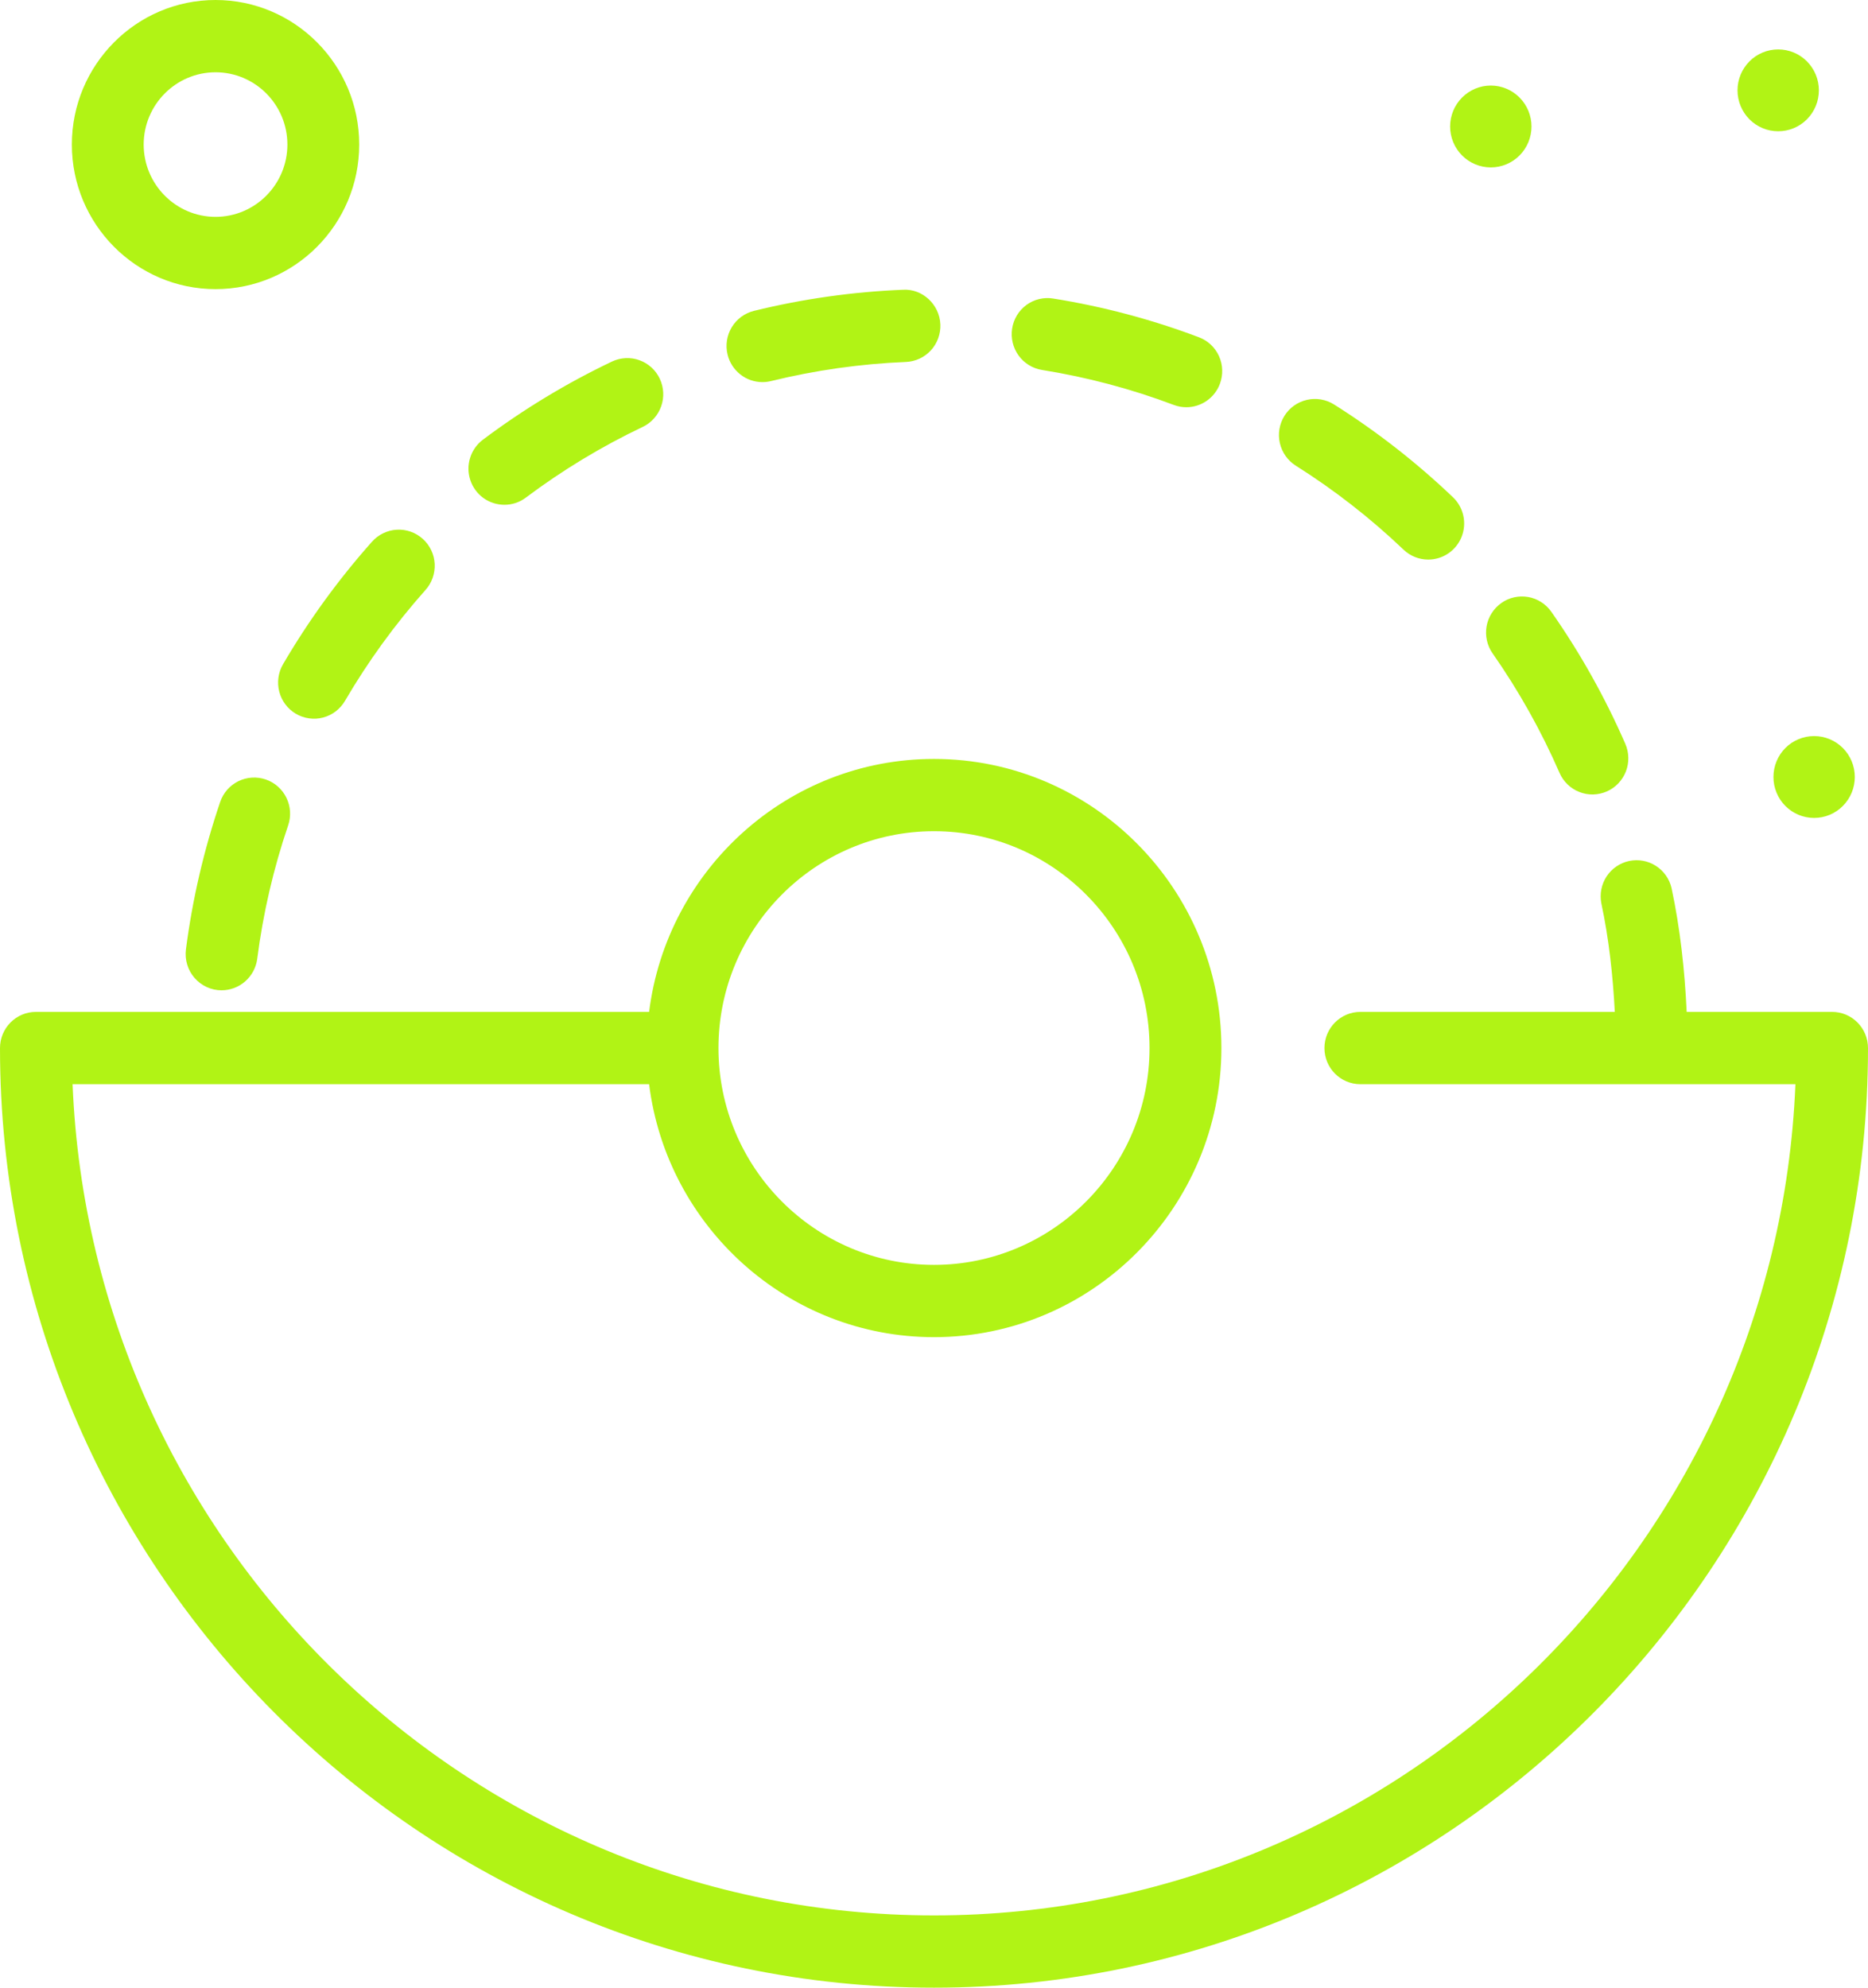
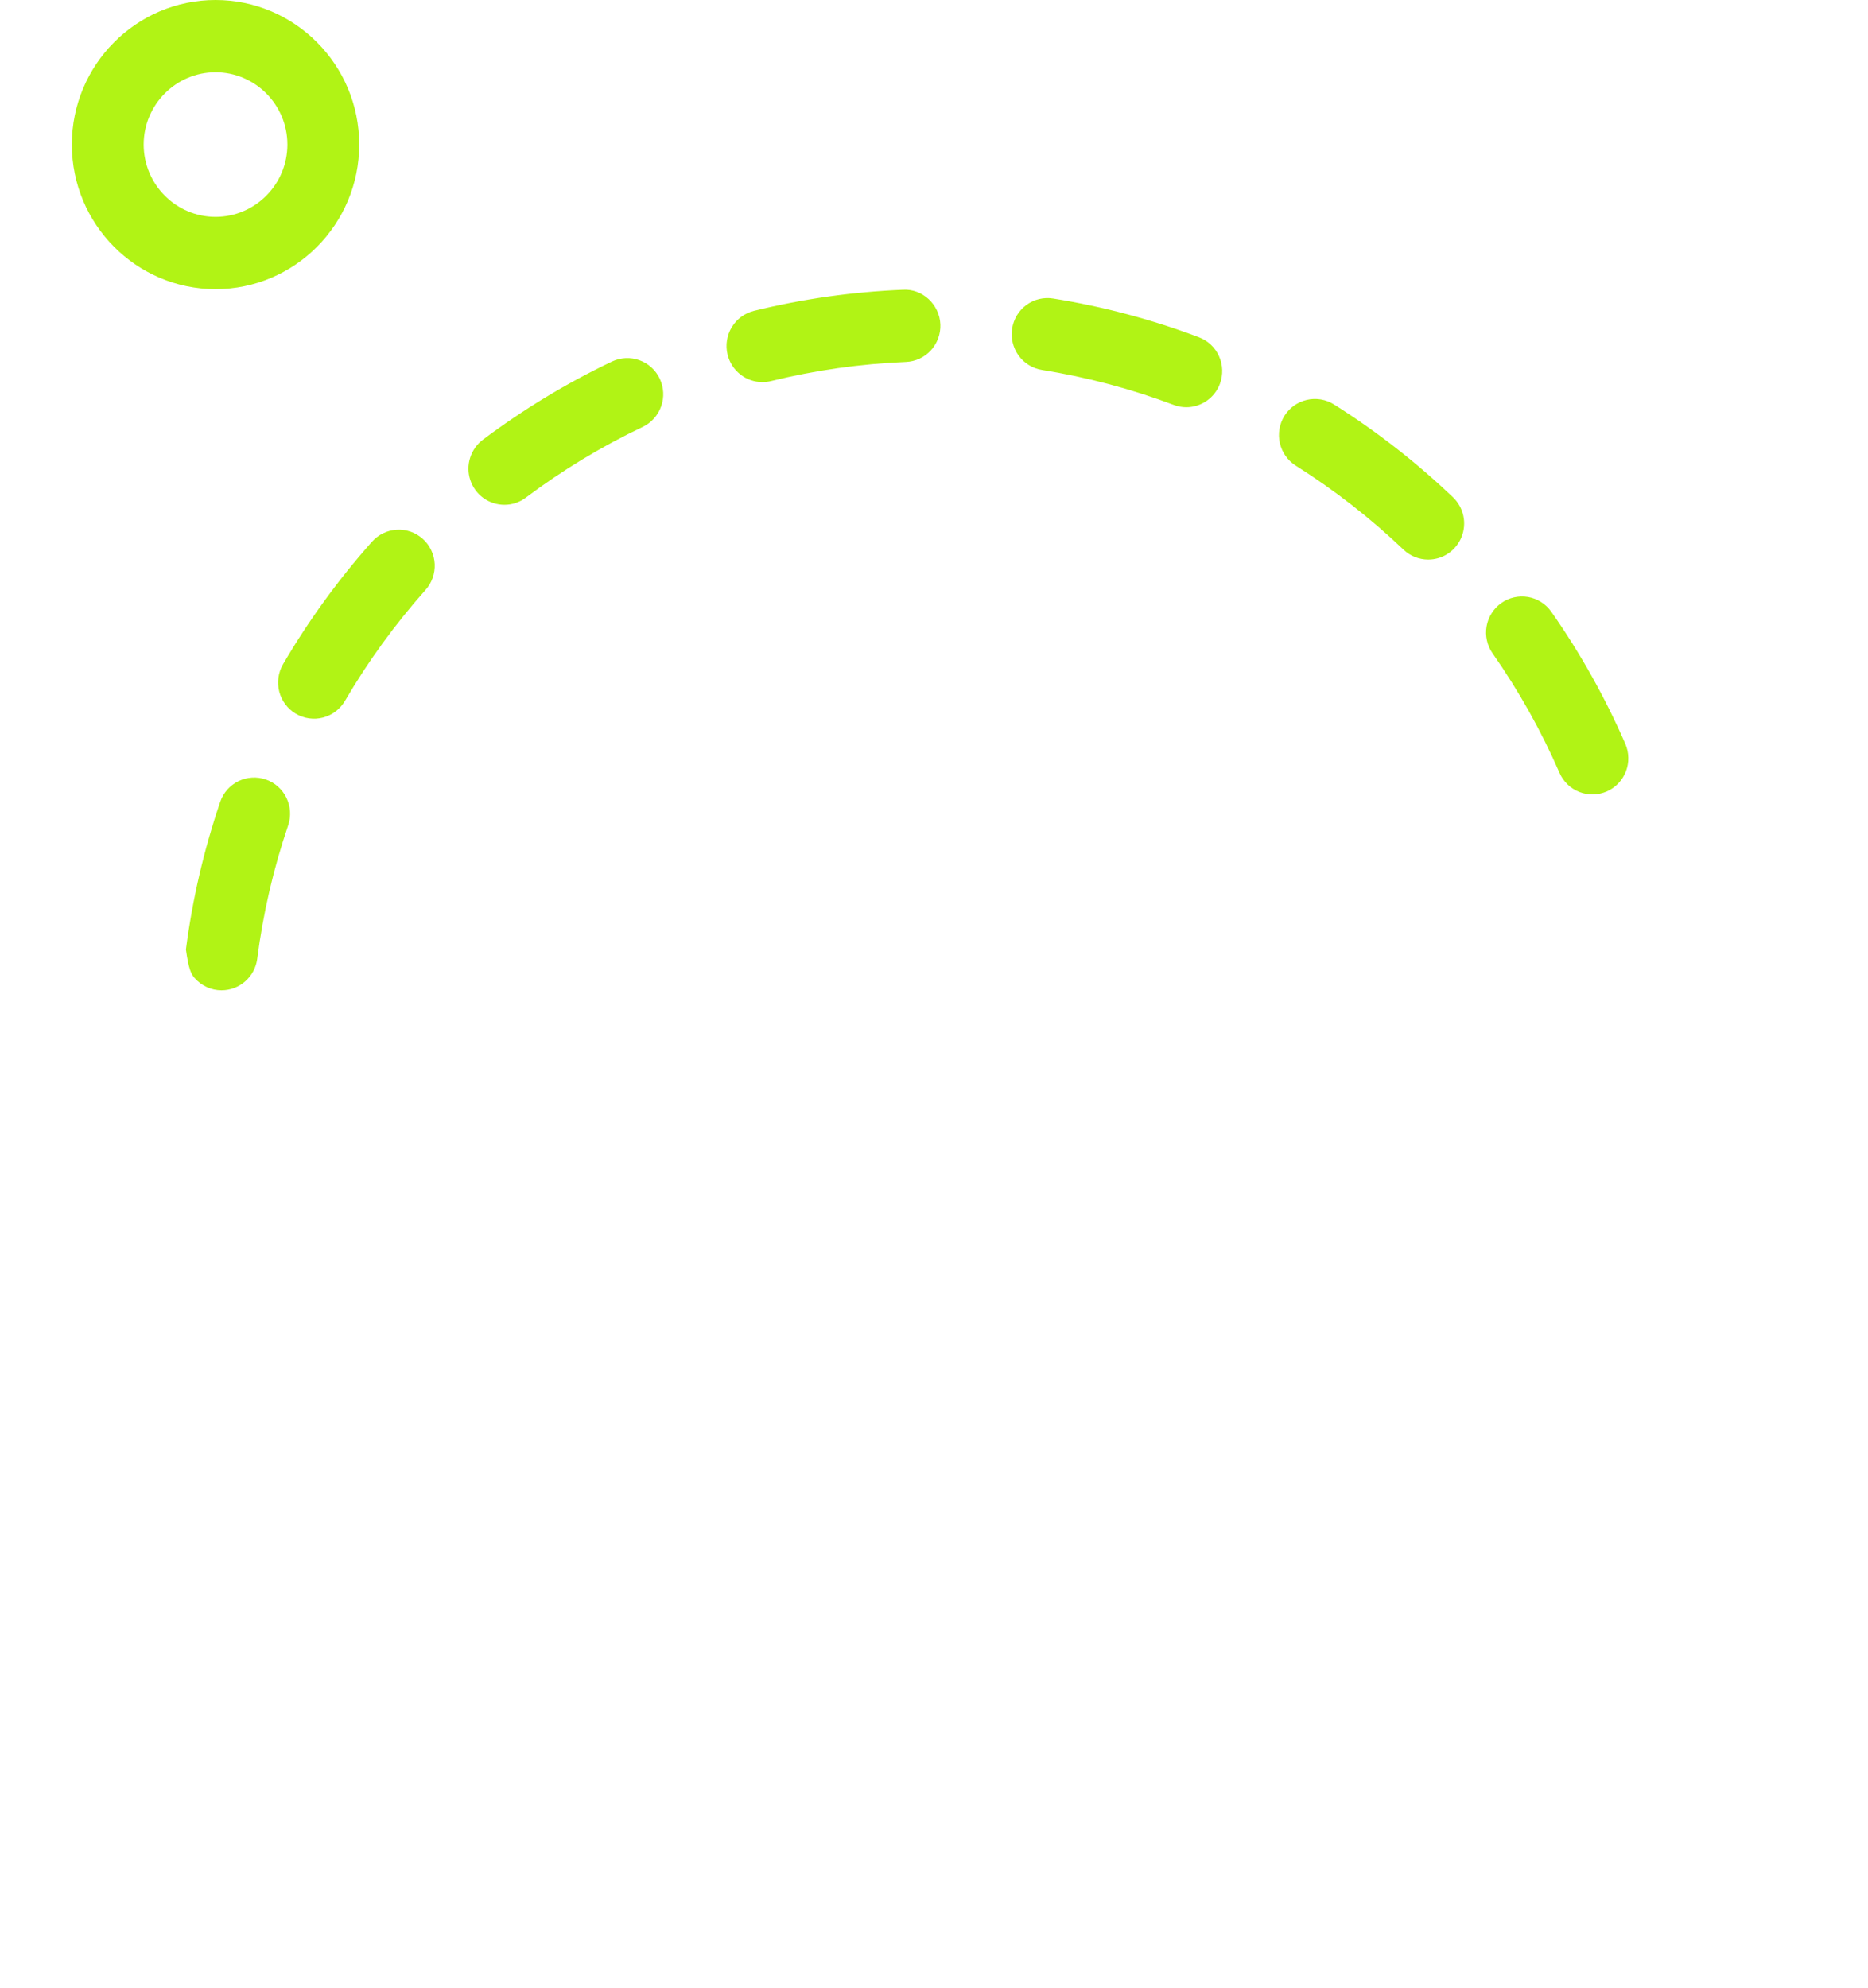
<svg xmlns="http://www.w3.org/2000/svg" width="47" height="50" viewBox="0 0 47 50" fill="none">
-   <path d="M5.423 7.273C7.417 7.273 9.038 5.641 9.038 3.636C9.038 1.631 7.417 0 5.423 0C3.429 0 1.808 1.631 1.808 3.636C1.808 5.641 3.429 7.273 5.423 7.273ZM5.423 1.818C6.42 1.818 7.231 2.634 7.231 3.636C7.231 4.639 6.42 5.455 5.423 5.455C4.427 5.455 3.615 4.639 3.615 3.636C3.615 2.634 4.427 1.818 5.423 1.818ZM26.217 9.306C27.348 9.487 28.458 9.781 29.53 10.185C29.635 10.225 29.742 10.244 29.848 10.244C30.032 10.244 30.211 10.187 30.363 10.082C30.514 9.976 30.63 9.827 30.694 9.654C30.778 9.428 30.77 9.178 30.671 8.959C30.572 8.739 30.39 8.568 30.166 8.484C28.98 8.036 27.752 7.71 26.501 7.51C26.384 7.49 26.264 7.495 26.148 7.522C26.032 7.55 25.923 7.6 25.827 7.67C25.731 7.74 25.649 7.829 25.587 7.931C25.526 8.033 25.484 8.147 25.466 8.265C25.429 8.503 25.487 8.746 25.627 8.941C25.768 9.137 25.98 9.268 26.217 9.306ZM32.603 11.714C33.574 12.326 34.482 13.034 35.313 13.826C35.481 13.987 35.704 14.076 35.935 14.076C36.116 14.076 36.293 14.022 36.442 13.92C36.592 13.818 36.708 13.673 36.775 13.504C36.842 13.335 36.857 13.149 36.818 12.972C36.779 12.794 36.688 12.632 36.556 12.507C35.638 11.631 34.635 10.849 33.563 10.173C33.36 10.046 33.114 10.005 32.881 10.059C32.647 10.113 32.444 10.257 32.317 10.461C32.19 10.666 32.148 10.912 32.202 11.147C32.256 11.382 32.4 11.586 32.603 11.714ZM37.773 15.17C37.676 15.239 37.593 15.326 37.53 15.427C37.466 15.528 37.423 15.64 37.403 15.758C37.383 15.875 37.386 15.996 37.412 16.112C37.438 16.229 37.486 16.339 37.555 16.436C38.214 17.379 38.778 18.385 39.238 19.44C39.285 19.55 39.354 19.648 39.44 19.731C39.525 19.814 39.626 19.879 39.737 19.922C39.847 19.966 39.965 19.987 40.084 19.985C40.203 19.982 40.319 19.956 40.428 19.909C40.537 19.861 40.635 19.792 40.718 19.706C40.8 19.619 40.864 19.518 40.908 19.407C40.951 19.296 40.972 19.177 40.969 19.058C40.967 18.938 40.941 18.82 40.894 18.711C40.385 17.544 39.762 16.431 39.032 15.389C38.964 15.292 38.877 15.209 38.777 15.145C38.677 15.081 38.565 15.037 38.448 15.017C38.331 14.997 38.211 15 38.095 15.026C37.979 15.052 37.87 15.101 37.773 15.17ZM19.183 9.612C19.254 9.612 19.327 9.604 19.399 9.586C20.512 9.313 21.649 9.152 22.793 9.105C22.912 9.1 23.028 9.072 23.136 9.022C23.244 8.972 23.341 8.901 23.421 8.814C23.502 8.726 23.564 8.623 23.605 8.511C23.646 8.399 23.665 8.28 23.66 8.161C23.64 7.658 23.207 7.259 22.721 7.289C21.456 7.34 20.199 7.518 18.969 7.82C18.736 7.878 18.535 8.026 18.411 8.232C18.287 8.438 18.249 8.685 18.306 8.919C18.354 9.117 18.466 9.292 18.626 9.418C18.785 9.544 18.981 9.612 19.183 9.612ZM12.692 12.698C12.88 12.698 13.07 12.639 13.231 12.517C14.15 11.828 15.134 11.232 16.171 10.739C16.387 10.636 16.554 10.45 16.635 10.223C16.716 9.996 16.703 9.746 16.601 9.528C16.55 9.42 16.479 9.323 16.391 9.243C16.303 9.163 16.2 9.101 16.088 9.061C15.977 9.02 15.858 9.003 15.739 9.009C15.621 9.015 15.505 9.044 15.397 9.095C14.253 9.64 13.165 10.299 12.151 11.06C11.998 11.175 11.886 11.334 11.829 11.516C11.771 11.699 11.773 11.895 11.833 12.076C11.893 12.257 12.008 12.415 12.162 12.527C12.316 12.638 12.502 12.698 12.692 12.698ZM6.688 19.608C6.576 19.57 6.457 19.553 6.338 19.561C6.22 19.568 6.104 19.599 5.997 19.651C5.891 19.704 5.795 19.777 5.717 19.866C5.638 19.956 5.578 20.06 5.54 20.173C5.13 21.379 4.841 22.622 4.678 23.885C4.662 24.014 4.673 24.144 4.711 24.267C4.748 24.391 4.812 24.505 4.897 24.602C4.982 24.699 5.086 24.777 5.203 24.83C5.32 24.884 5.447 24.911 5.576 24.911C5.795 24.91 6.007 24.83 6.172 24.684C6.337 24.538 6.444 24.337 6.472 24.119C6.619 22.977 6.879 21.852 7.25 20.763C7.328 20.535 7.312 20.285 7.207 20.069C7.101 19.852 6.915 19.686 6.688 19.608ZM7.443 17.954C7.545 18.014 7.658 18.054 7.776 18.07C7.894 18.087 8.013 18.08 8.128 18.05C8.243 18.02 8.351 17.967 8.446 17.895C8.54 17.823 8.62 17.733 8.68 17.63C9.261 16.637 9.938 15.704 10.702 14.845C10.783 14.756 10.845 14.652 10.885 14.539C10.925 14.426 10.943 14.306 10.937 14.186C10.931 14.066 10.902 13.949 10.85 13.841C10.799 13.732 10.726 13.635 10.637 13.555C10.548 13.475 10.444 13.413 10.332 13.374C10.219 13.334 10.1 13.318 9.98 13.325C9.861 13.332 9.745 13.363 9.637 13.416C9.53 13.468 9.434 13.542 9.355 13.632C8.511 14.581 7.763 15.612 7.121 16.709C7 16.917 6.966 17.165 7.026 17.398C7.086 17.632 7.236 17.831 7.443 17.954Z" fill="#B1F315" />
-   <path d="M46.096 25.454H42.438C42.388 24.404 42.275 23.358 42.057 22.339C42.003 22.107 41.86 21.906 41.66 21.779C41.46 21.652 41.219 21.609 40.987 21.659C40.756 21.709 40.554 21.848 40.423 22.046C40.293 22.245 40.245 22.487 40.29 22.721C40.481 23.615 40.581 24.533 40.629 25.454H34.228C33.728 25.454 33.324 25.862 33.324 26.364C33.324 26.866 33.728 27.273 34.228 27.273H45.174C44.698 38.883 35.158 48.182 23.5 48.182C11.842 48.182 2.302 38.883 1.826 27.273H16.332C16.779 30.855 19.82 33.636 23.5 33.636C27.487 33.636 30.731 30.374 30.731 26.364C30.731 22.353 27.487 19.091 23.5 19.091C19.82 19.091 16.779 21.873 16.332 25.454H0.904C0.404 25.454 0 25.862 0 26.364C0 39.397 10.542 50 23.5 50C36.458 50 47 39.397 47 26.364C47 25.862 46.596 25.454 46.096 25.454ZM23.5 20.909C26.49 20.909 28.923 23.356 28.923 26.364C28.923 29.371 26.49 31.818 23.5 31.818C20.51 31.818 18.077 29.371 18.077 26.364C18.077 23.356 20.51 20.909 23.5 20.909ZM37.51 4.211C37.781 4.211 38.041 4.103 38.233 3.91C38.425 3.717 38.533 3.455 38.533 3.182C38.533 2.909 38.425 2.647 38.233 2.454C38.041 2.261 37.781 2.152 37.51 2.152C37.238 2.152 36.978 2.261 36.786 2.454C36.594 2.647 36.486 2.909 36.486 3.182C36.486 3.455 36.594 3.717 36.786 3.91C36.978 4.103 37.238 4.211 37.51 4.211ZM44.74 3.302C45.012 3.302 45.272 3.194 45.464 3.001C45.656 2.807 45.764 2.546 45.764 2.272C45.764 1.999 45.656 1.738 45.464 1.544C45.272 1.351 45.012 1.243 44.74 1.243C44.469 1.243 44.209 1.351 44.017 1.544C43.825 1.738 43.717 1.999 43.717 2.272C43.717 2.546 43.825 2.807 44.017 3.001C44.209 3.194 44.469 3.302 44.74 3.302ZM44.621 19.546C44.621 19.681 44.647 19.814 44.699 19.939C44.75 20.064 44.825 20.178 44.92 20.273C45.016 20.369 45.128 20.445 45.253 20.497C45.377 20.548 45.51 20.575 45.644 20.575C45.779 20.575 45.912 20.548 46.036 20.497C46.16 20.445 46.273 20.369 46.368 20.273C46.463 20.178 46.538 20.064 46.59 19.939C46.641 19.814 46.668 19.68 46.668 19.545C46.668 19.272 46.56 19.01 46.368 18.817C46.176 18.624 45.916 18.516 45.644 18.516C45.373 18.516 45.112 18.624 44.92 18.817C44.728 19.011 44.621 19.272 44.621 19.546Z" fill="#B1F315" />
+   <path d="M5.423 7.273C7.417 7.273 9.038 5.641 9.038 3.636C9.038 1.631 7.417 0 5.423 0C3.429 0 1.808 1.631 1.808 3.636C1.808 5.641 3.429 7.273 5.423 7.273ZM5.423 1.818C6.42 1.818 7.231 2.634 7.231 3.636C7.231 4.639 6.42 5.455 5.423 5.455C4.427 5.455 3.615 4.639 3.615 3.636C3.615 2.634 4.427 1.818 5.423 1.818ZM26.217 9.306C27.348 9.487 28.458 9.781 29.53 10.185C29.635 10.225 29.742 10.244 29.848 10.244C30.032 10.244 30.211 10.187 30.363 10.082C30.514 9.976 30.63 9.827 30.694 9.654C30.778 9.428 30.77 9.178 30.671 8.959C30.572 8.739 30.39 8.568 30.166 8.484C28.98 8.036 27.752 7.71 26.501 7.51C26.384 7.49 26.264 7.495 26.148 7.522C26.032 7.55 25.923 7.6 25.827 7.67C25.731 7.74 25.649 7.829 25.587 7.931C25.526 8.033 25.484 8.147 25.466 8.265C25.429 8.503 25.487 8.746 25.627 8.941C25.768 9.137 25.98 9.268 26.217 9.306ZM32.603 11.714C33.574 12.326 34.482 13.034 35.313 13.826C35.481 13.987 35.704 14.076 35.935 14.076C36.116 14.076 36.293 14.022 36.442 13.92C36.592 13.818 36.708 13.673 36.775 13.504C36.842 13.335 36.857 13.149 36.818 12.972C36.779 12.794 36.688 12.632 36.556 12.507C35.638 11.631 34.635 10.849 33.563 10.173C33.36 10.046 33.114 10.005 32.881 10.059C32.647 10.113 32.444 10.257 32.317 10.461C32.19 10.666 32.148 10.912 32.202 11.147C32.256 11.382 32.4 11.586 32.603 11.714ZM37.773 15.17C37.676 15.239 37.593 15.326 37.53 15.427C37.466 15.528 37.423 15.64 37.403 15.758C37.383 15.875 37.386 15.996 37.412 16.112C37.438 16.229 37.486 16.339 37.555 16.436C38.214 17.379 38.778 18.385 39.238 19.44C39.285 19.55 39.354 19.648 39.44 19.731C39.525 19.814 39.626 19.879 39.737 19.922C39.847 19.966 39.965 19.987 40.084 19.985C40.203 19.982 40.319 19.956 40.428 19.909C40.537 19.861 40.635 19.792 40.718 19.706C40.8 19.619 40.864 19.518 40.908 19.407C40.951 19.296 40.972 19.177 40.969 19.058C40.967 18.938 40.941 18.82 40.894 18.711C40.385 17.544 39.762 16.431 39.032 15.389C38.964 15.292 38.877 15.209 38.777 15.145C38.677 15.081 38.565 15.037 38.448 15.017C38.331 14.997 38.211 15 38.095 15.026C37.979 15.052 37.87 15.101 37.773 15.17ZM19.183 9.612C19.254 9.612 19.327 9.604 19.399 9.586C20.512 9.313 21.649 9.152 22.793 9.105C22.912 9.1 23.028 9.072 23.136 9.022C23.244 8.972 23.341 8.901 23.421 8.814C23.502 8.726 23.564 8.623 23.605 8.511C23.646 8.399 23.665 8.28 23.66 8.161C23.64 7.658 23.207 7.259 22.721 7.289C21.456 7.34 20.199 7.518 18.969 7.82C18.736 7.878 18.535 8.026 18.411 8.232C18.287 8.438 18.249 8.685 18.306 8.919C18.354 9.117 18.466 9.292 18.626 9.418C18.785 9.544 18.981 9.612 19.183 9.612ZM12.692 12.698C12.88 12.698 13.07 12.639 13.231 12.517C14.15 11.828 15.134 11.232 16.171 10.739C16.387 10.636 16.554 10.45 16.635 10.223C16.716 9.996 16.703 9.746 16.601 9.528C16.55 9.42 16.479 9.323 16.391 9.243C16.303 9.163 16.2 9.101 16.088 9.061C15.977 9.02 15.858 9.003 15.739 9.009C15.621 9.015 15.505 9.044 15.397 9.095C14.253 9.64 13.165 10.299 12.151 11.06C11.998 11.175 11.886 11.334 11.829 11.516C11.771 11.699 11.773 11.895 11.833 12.076C11.893 12.257 12.008 12.415 12.162 12.527C12.316 12.638 12.502 12.698 12.692 12.698ZM6.688 19.608C6.576 19.57 6.457 19.553 6.338 19.561C6.22 19.568 6.104 19.599 5.997 19.651C5.891 19.704 5.795 19.777 5.717 19.866C5.638 19.956 5.578 20.06 5.54 20.173C5.13 21.379 4.841 22.622 4.678 23.885C4.748 24.391 4.812 24.505 4.897 24.602C4.982 24.699 5.086 24.777 5.203 24.83C5.32 24.884 5.447 24.911 5.576 24.911C5.795 24.91 6.007 24.83 6.172 24.684C6.337 24.538 6.444 24.337 6.472 24.119C6.619 22.977 6.879 21.852 7.25 20.763C7.328 20.535 7.312 20.285 7.207 20.069C7.101 19.852 6.915 19.686 6.688 19.608ZM7.443 17.954C7.545 18.014 7.658 18.054 7.776 18.07C7.894 18.087 8.013 18.08 8.128 18.05C8.243 18.02 8.351 17.967 8.446 17.895C8.54 17.823 8.62 17.733 8.68 17.63C9.261 16.637 9.938 15.704 10.702 14.845C10.783 14.756 10.845 14.652 10.885 14.539C10.925 14.426 10.943 14.306 10.937 14.186C10.931 14.066 10.902 13.949 10.85 13.841C10.799 13.732 10.726 13.635 10.637 13.555C10.548 13.475 10.444 13.413 10.332 13.374C10.219 13.334 10.1 13.318 9.98 13.325C9.861 13.332 9.745 13.363 9.637 13.416C9.53 13.468 9.434 13.542 9.355 13.632C8.511 14.581 7.763 15.612 7.121 16.709C7 16.917 6.966 17.165 7.026 17.398C7.086 17.632 7.236 17.831 7.443 17.954Z" fill="#B1F315" />
</svg>